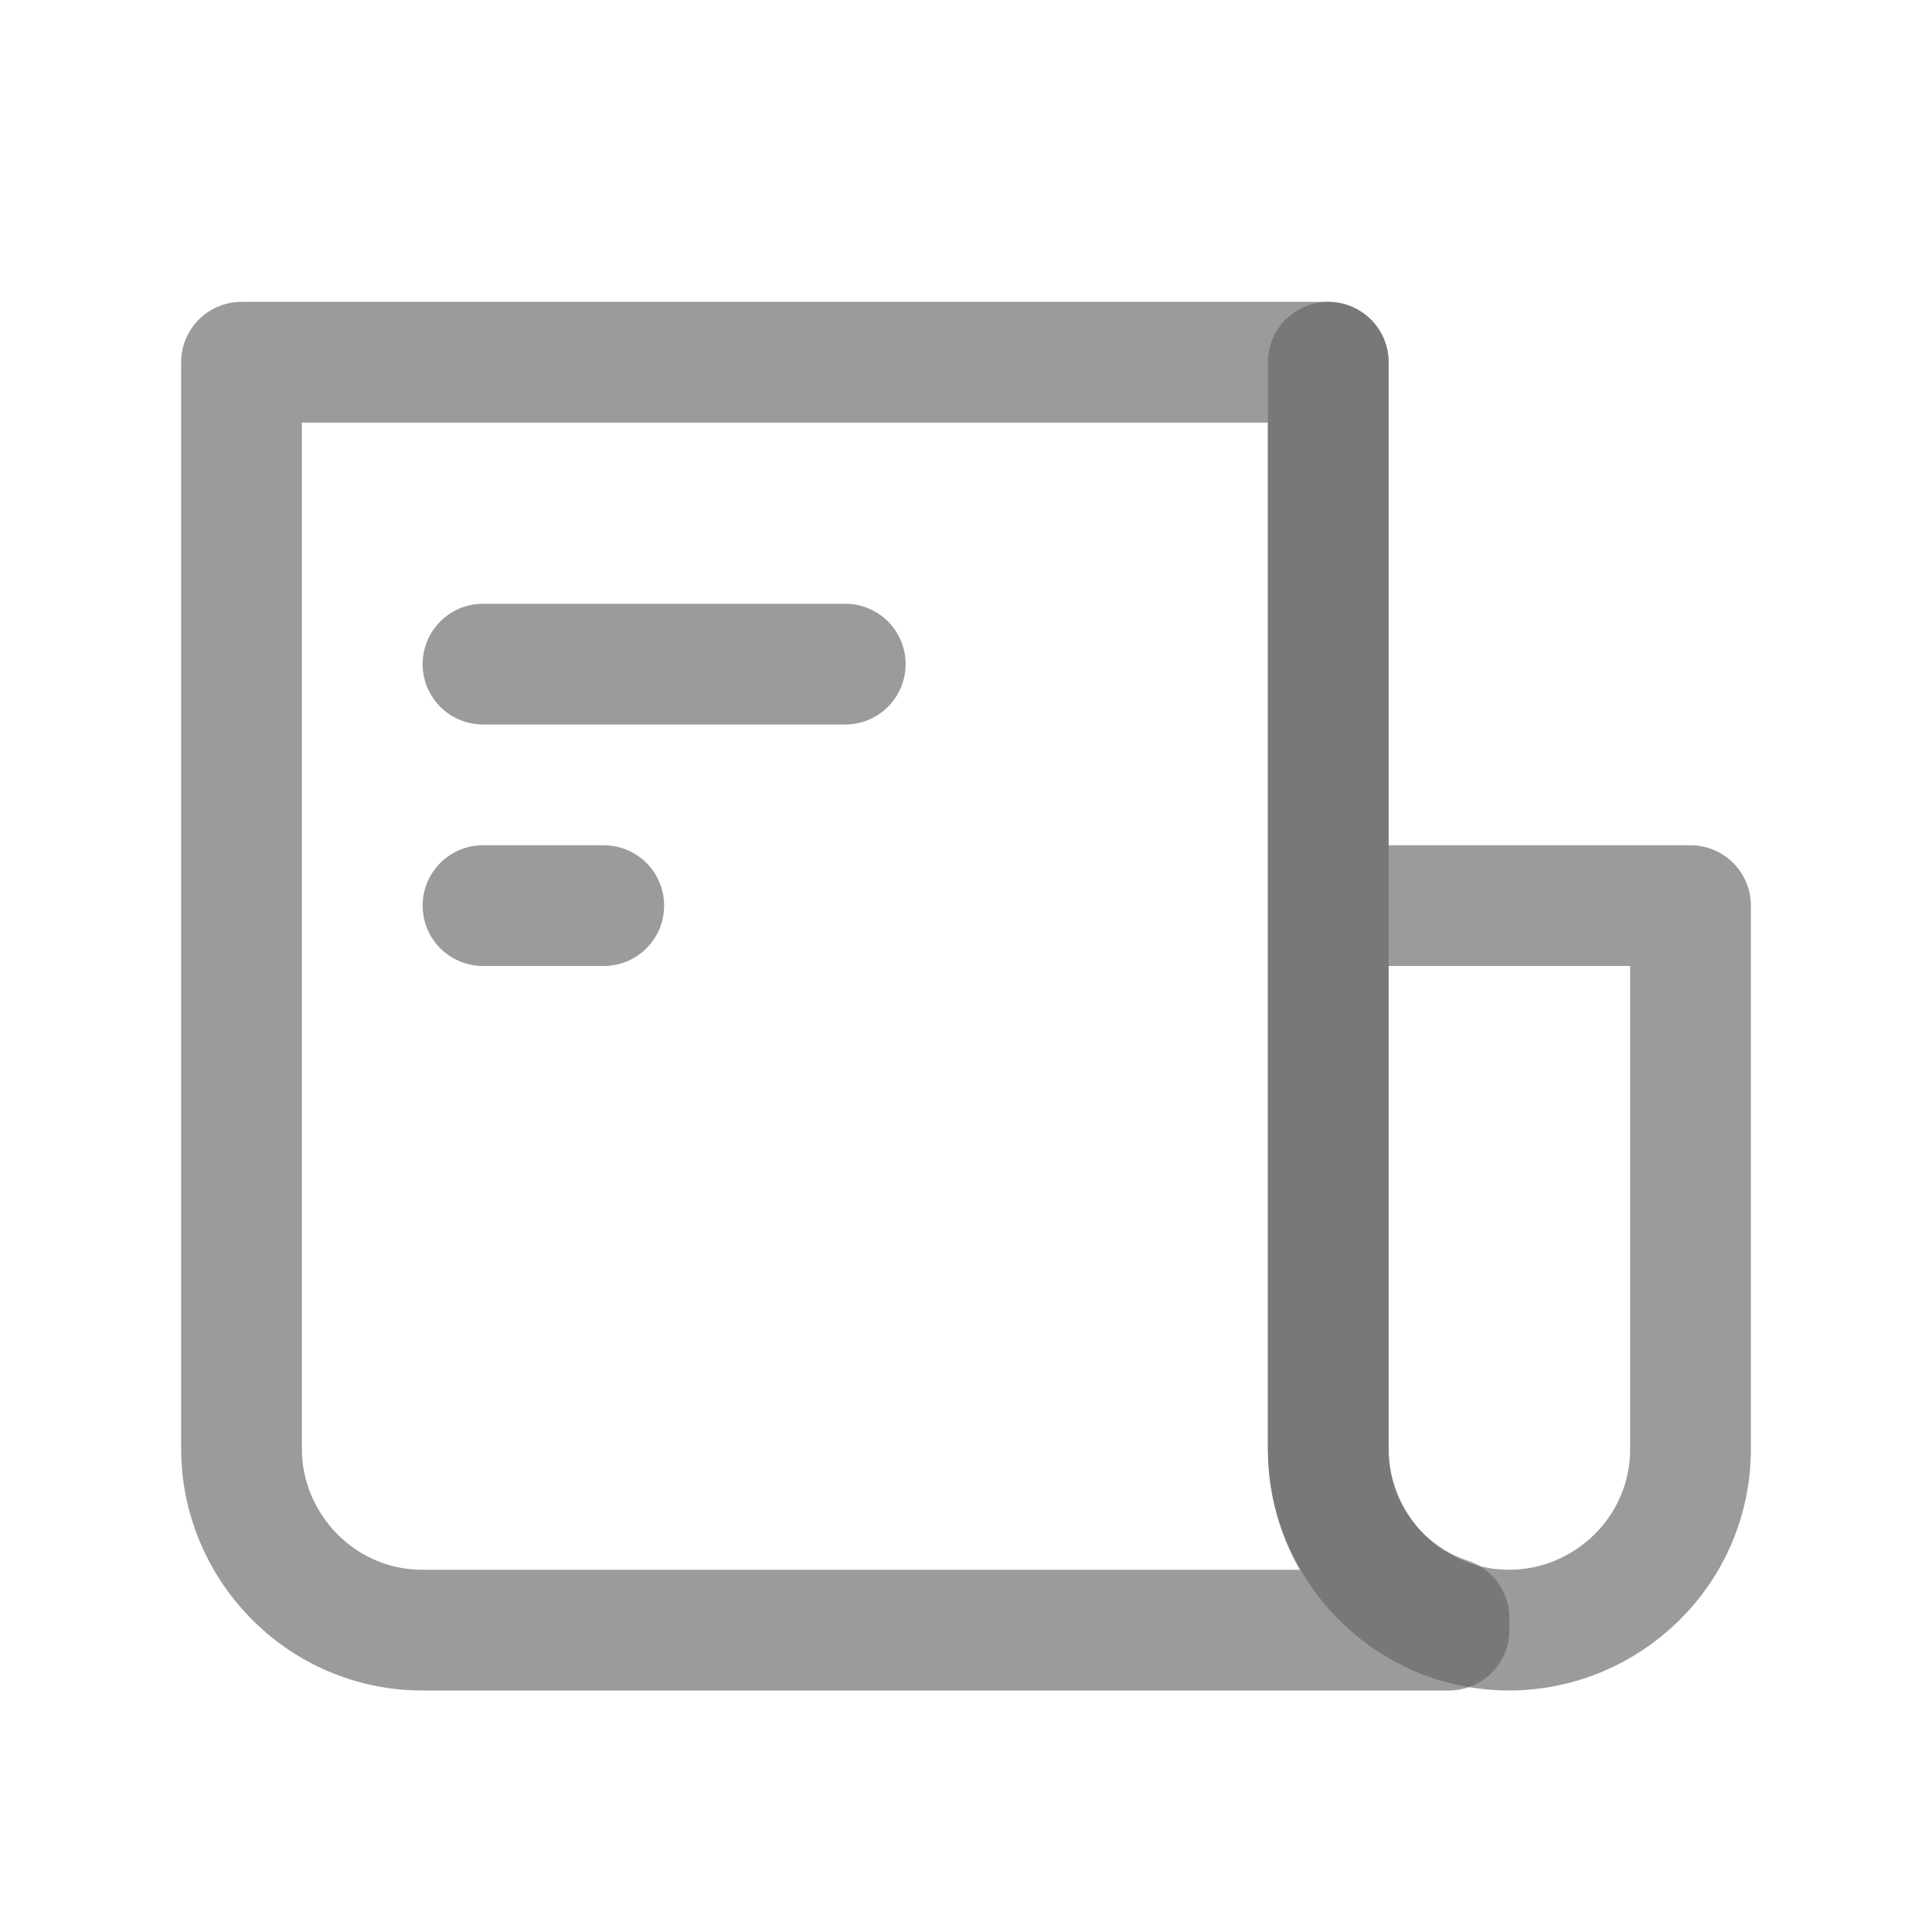
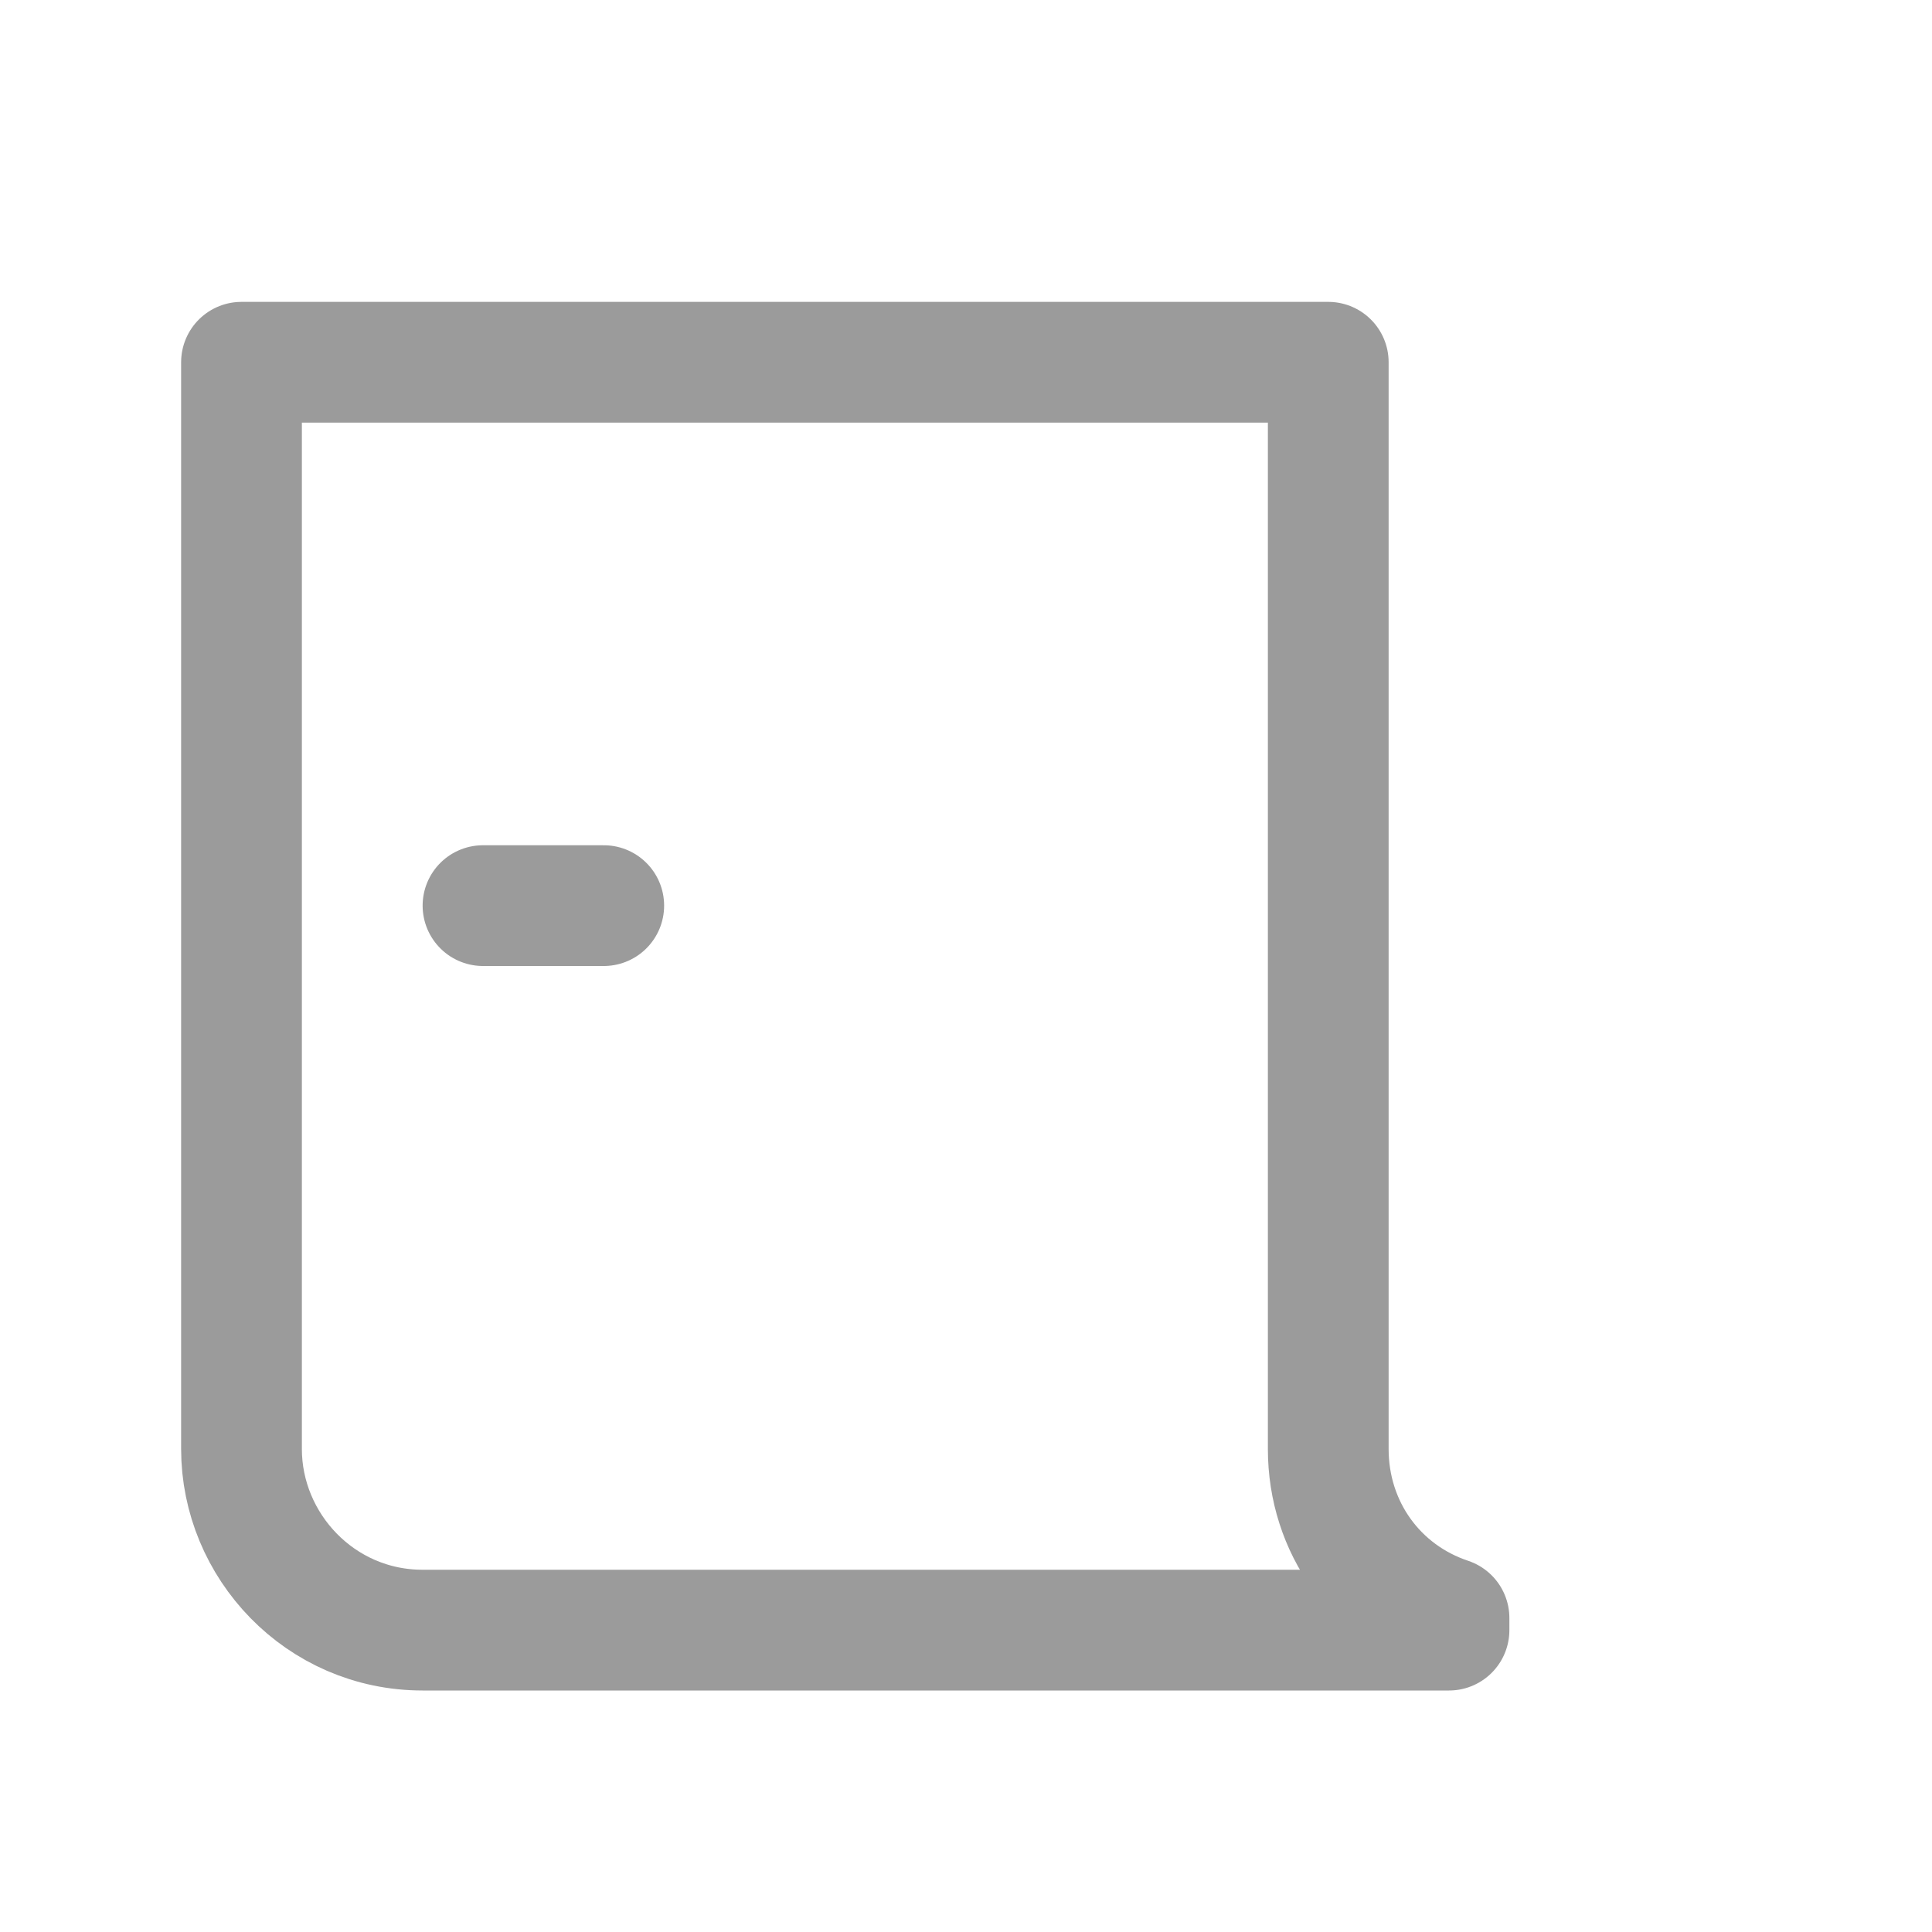
<svg xmlns="http://www.w3.org/2000/svg" width="32" height="32" viewBox="0 0 32 32" fill="none">
-   <path d="M22 6V24C22 25.6 23.3 27 25 27C26.6 27 28 25.7 28 24V15H22" stroke="#666666" stroke-opacity="0.65" stroke-width="2" stroke-miterlimit="10" stroke-linecap="round" stroke-linejoin="round" />
  <path d="M22 6V24C22 25.3 22.8 26.4 24 26.8V27H8H7C5.3 27 4 25.6 4 24V6H22Z" stroke="#666666" stroke-opacity="0.65" stroke-width="2" stroke-miterlimit="10" stroke-linecap="round" stroke-linejoin="round" />
-   <path d="M8 11H14" stroke="#666666" stroke-opacity="0.65" stroke-width="2" stroke-miterlimit="10" stroke-linecap="round" stroke-linejoin="round" />
  <path d="M8 15H10" stroke="#666666" stroke-opacity="0.65" stroke-width="2" stroke-miterlimit="10" stroke-linecap="round" stroke-linejoin="round" />
</svg>